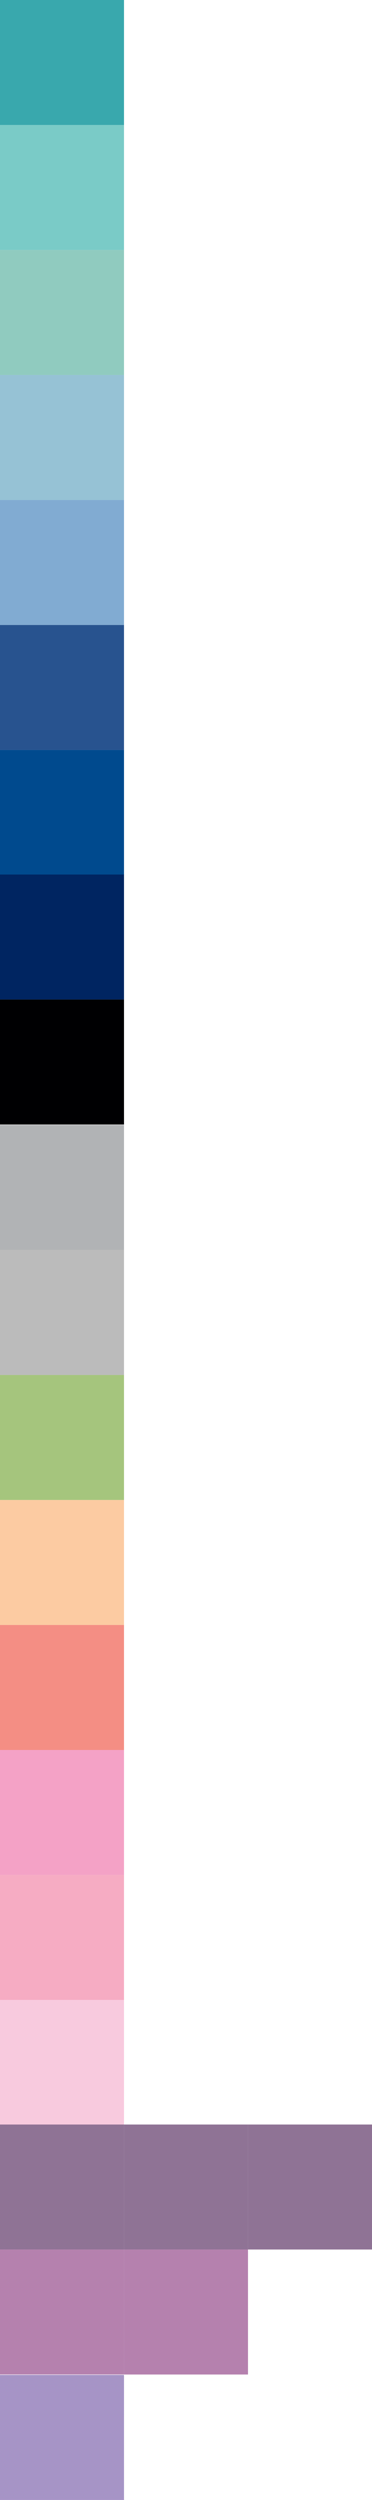
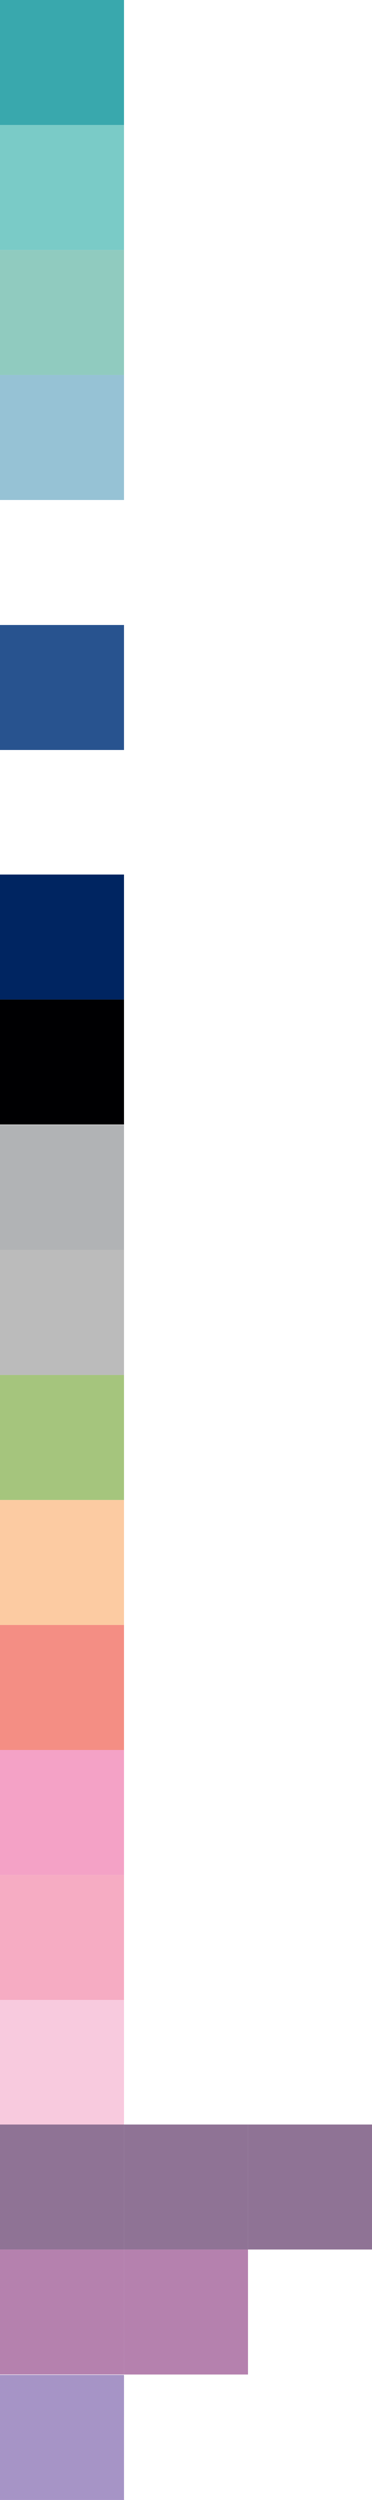
<svg xmlns="http://www.w3.org/2000/svg" id="Layer_1" data-name="Layer 1" version="1.1" viewBox="0 0 84 564">
  <rect x="-.1" y="451.3" width="28.2" height="28" transform="translate(-451.3 479.3) rotate(-90)" fill="#f8cade" stroke-width="0" />
  <rect x="-.1" y="394.9" width="28.2" height="28" transform="translate(-394.9 422.9) rotate(-90)" fill="#f4a2c6" stroke-width="0" />
  <rect x="-.1" y="423.1" width="28.2" height="28" transform="translate(-423.1 451.1) rotate(-90)" fill="#f6acc3" stroke-width="0" />
  <rect x="-.1" y="338.5" width="28.2" height="28" transform="translate(-338.5 366.5) rotate(-90)" fill="#fccba2" stroke-width="0" />
  <rect x="-.1" y="366.7" width="28.2" height="28" transform="translate(-366.7 394.7) rotate(-90)" fill="#f48e84" stroke-width="0" />
-   <rect x="-.1" y="112.9" width="28.2" height="28" transform="translate(-112.9 140.9) rotate(-90)" fill="#81abd2" stroke-width="0" />
  <rect x="-.1" y="84.7" width="28.2" height="28" transform="translate(-84.7 112.7) rotate(-90)" fill="#96c2d5" stroke-width="0" />
  <rect x="-.1" y="141.1" width="28.2" height="28" transform="translate(-141.1 169.1) rotate(-90)" fill="#28538f" stroke-width="0" />
-   <rect x="-.1" y="169.3" width="28.2" height="28" transform="translate(-169.3 197.3) rotate(-90)" fill="#004a8e" stroke-width="0" />
  <rect x="-.1" y="197.4" width="28.2" height="28" transform="translate(-197.4 225.4) rotate(-90)" fill="#002561" stroke-width="0" />
  <rect x="-.1" y="225.6" width="28.2" height="28" transform="translate(-225.6 253.6) rotate(-90)" fill="#000002" stroke-width="0" />
  <rect x="-.1" y="253.9" width="28.2" height="28" transform="translate(-253.9 281.9) rotate(-90)" fill="#b1b3b5" stroke-width="0" />
  <rect x="-.1" y="282.1" width="28.2" height="28" transform="translate(-282.1 310.1) rotate(-90)" fill="#bbb" stroke-width="0" />
  <rect x="-.1" y="56.5" width="28.2" height="28" transform="translate(-56.5 84.5) rotate(-90)" fill="#90cbbf" stroke-width="0" />
  <rect x="-.1" y="28.3" width="28.2" height="28" transform="translate(-28.3 56.3) rotate(-90)" fill="#7acbc7" stroke-width="0" />
  <rect x="-.1" y=".1" width="28.2" height="28" transform="translate(-.1 28.1) rotate(-90)" fill="#39a8ad" stroke-width="0" />
  <rect x="-.1" y="310.3" width="28.2" height="28" transform="translate(-310.3 338.3) rotate(-90)" fill="#a5c57d" stroke-width="0" />
  <rect x="-.1" y="507.6" width="28.2" height="28" transform="translate(-507.6 535.6) rotate(-90)" fill="#b581ae" stroke-width="0" />
  <rect x="27.9" y="507.6" width="28.2" height="28" transform="translate(-479.6 563.6) rotate(-90)" fill="#b581ae" stroke-width="0" />
  <rect x="-.1" y="479.4" width="28.2" height="28" transform="translate(-479.4 507.4) rotate(-90)" fill="#8f7395" stroke-width="0" />
  <rect x="27.9" y="479.4" width="28.2" height="28" transform="translate(-451.4 535.4) rotate(-90)" fill="#8f7395" stroke-width="0" />
  <rect x="55.9" y="479.4" width="28.2" height="28" transform="translate(-423.4 563.4) rotate(-90)" fill="#8f7395" stroke-width="0" />
  <rect x="0" y="535.8" width="28" height="28.2" fill="#a694c6" stroke-width="0" />
</svg>